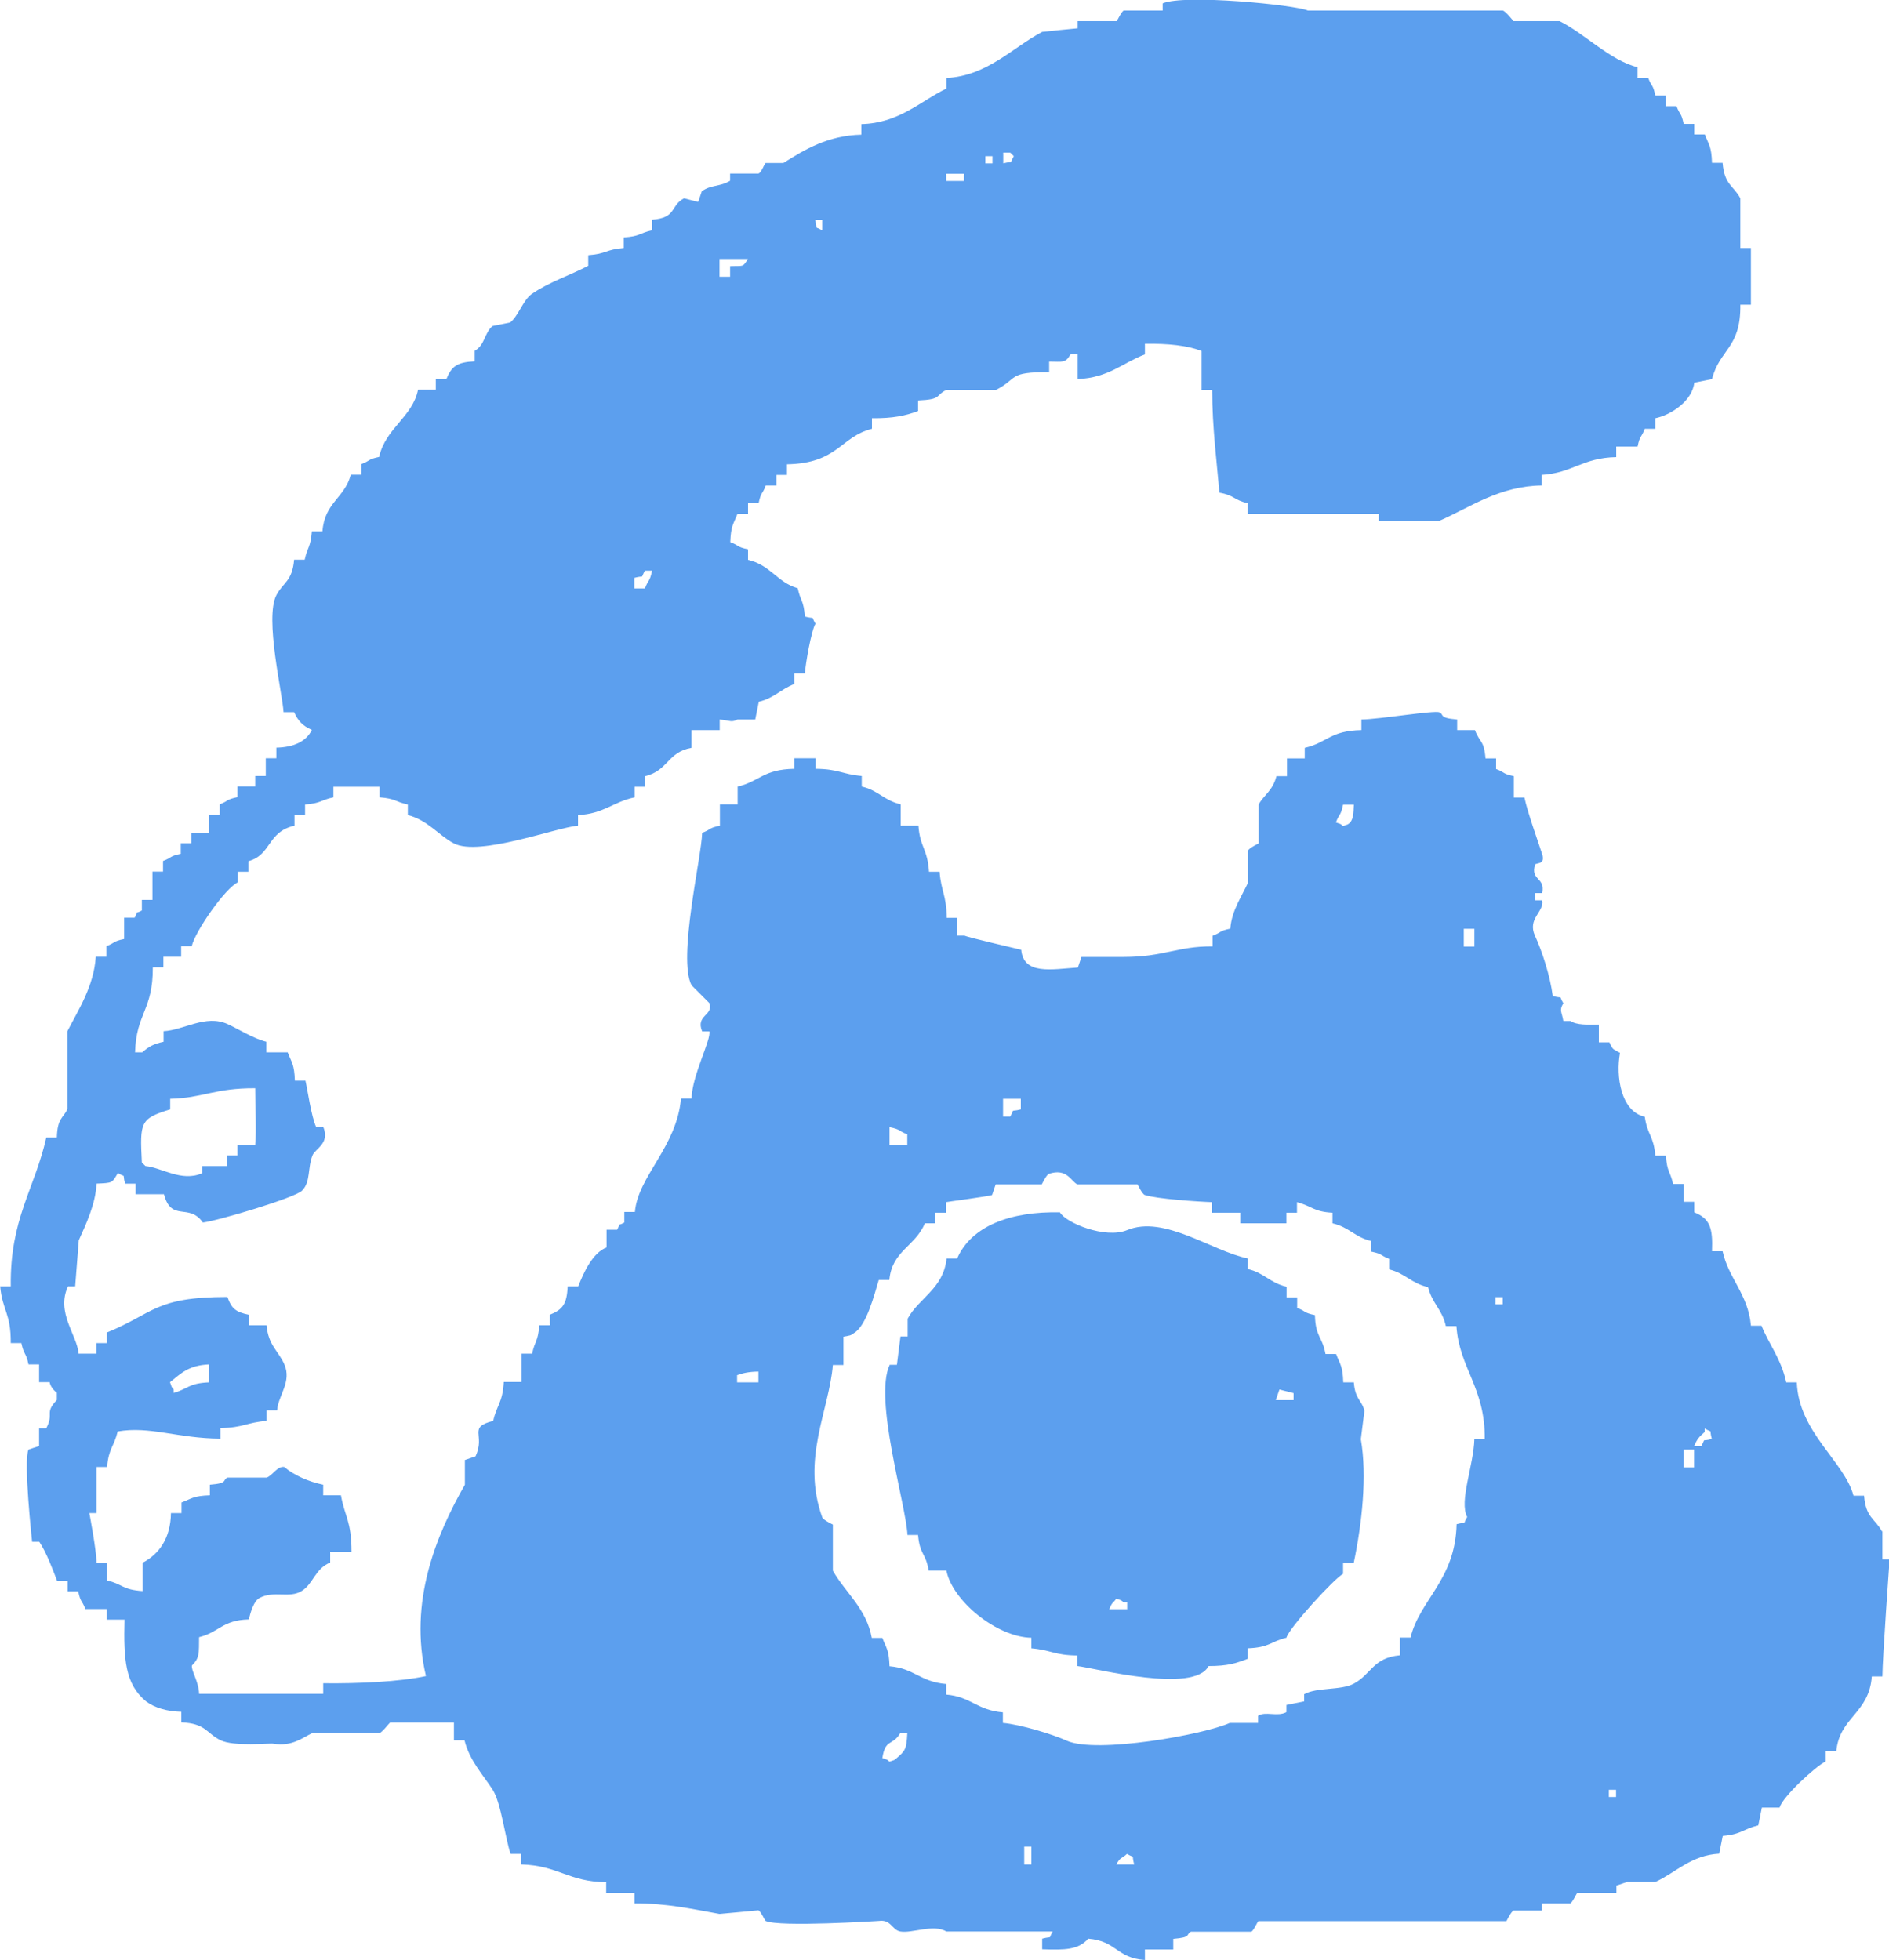
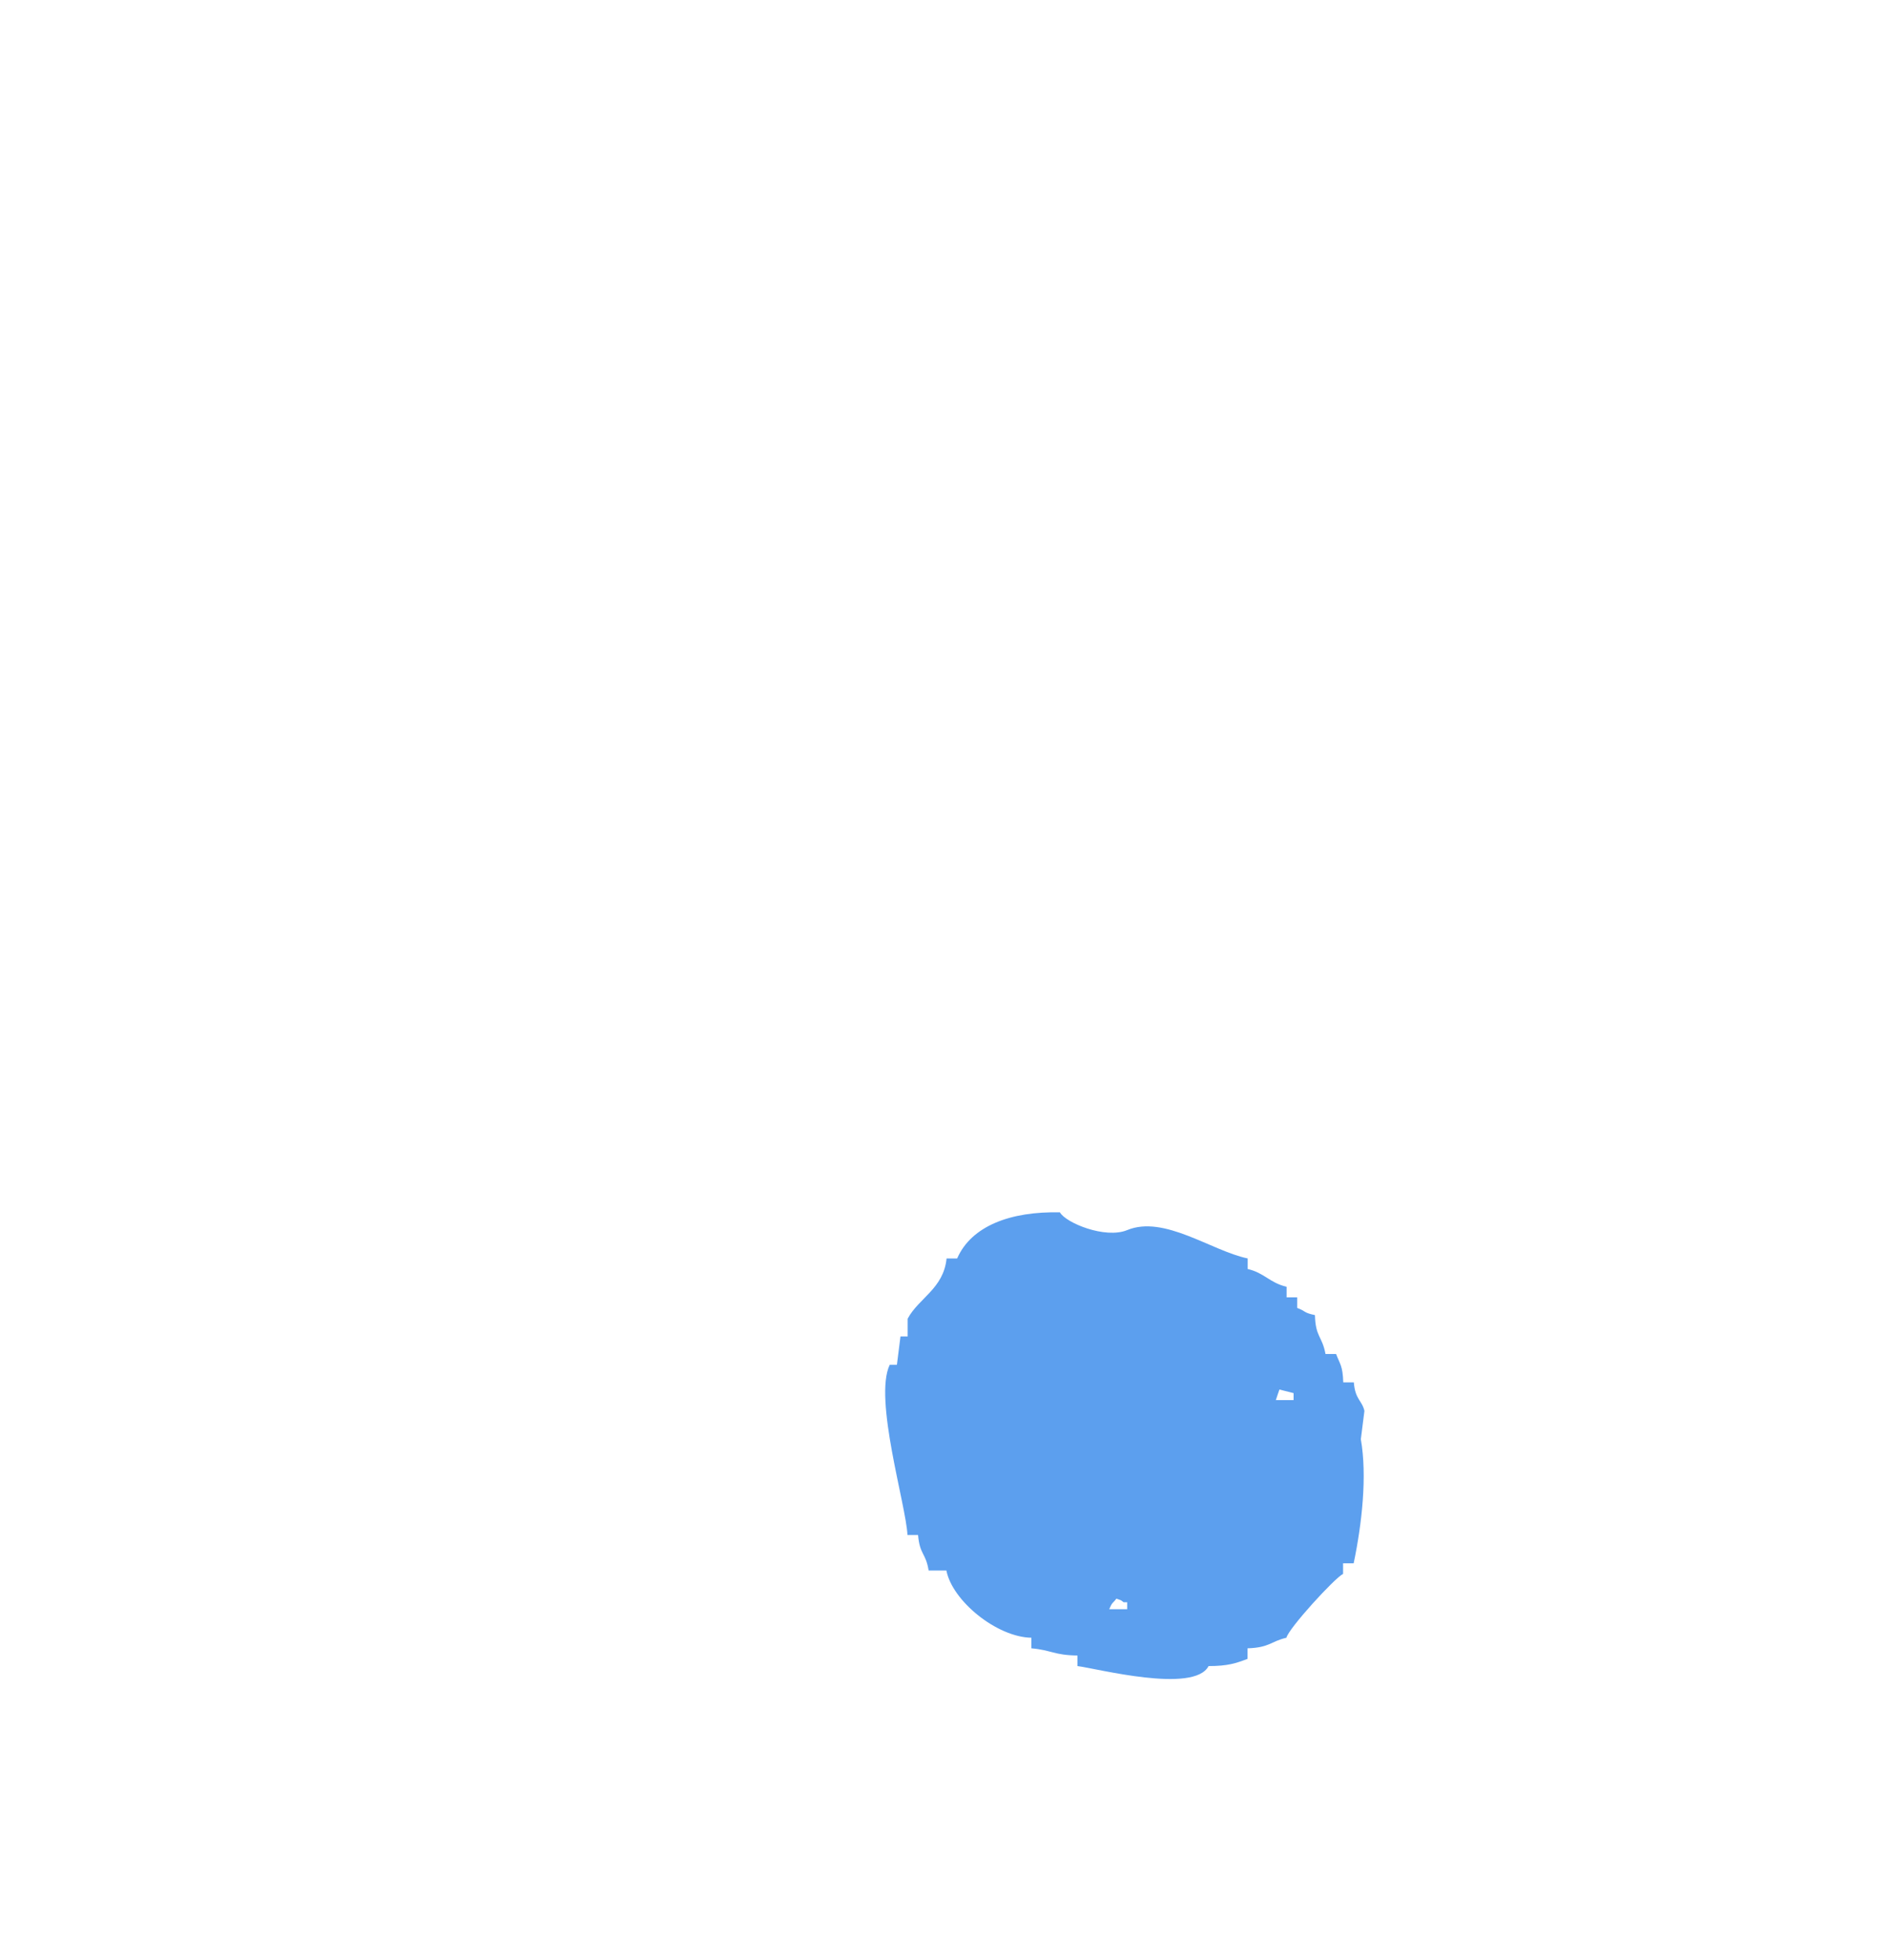
<svg xmlns="http://www.w3.org/2000/svg" id="_レイヤー_1" viewBox="0 0 100 103.76">
  <defs>
    <style>.cls-1{fill:#5c9fee;fill-rule:evenodd;stroke-width:0px;}</style>
  </defs>
-   <path class="cls-1" d="M99.62,81.06c-.36-.67-.85-.71-.94-1.88h-.56c-.48-1.81-2.91-3.37-3-6h-.56c-.27-1.25-.93-2.04-1.31-3h-.56c-.14-1.65-1.19-2.51-1.5-3.94h-.56c.05-1.23-.11-1.73-.94-2.06v-.56h-.56v-.94h-.56c-.16-.7-.32-.62-.38-1.5h-.56c-.09-1.06-.42-1.09-.56-2.06-1.27-.28-1.54-2.15-1.31-3.38-.38-.23-.36-.12-.56-.56h-.56v-.94c-.58.01-1.18.03-1.5-.19h-.38c-.09-.52-.23-.54,0-.94-.28-.47.05-.22-.56-.38-.14-1.07-.56-2.36-.94-3.19-.42-.92.5-1.26.38-1.88h-.38v-.38h.38c.17-.87-.63-.65-.38-1.5.04-.13.56.03.38-.56-.24-.74-.77-2.2-.94-3h-.56v-1.13c-.62-.13-.44-.19-.94-.38v-.56h-.56c-.08-.99-.3-.81-.56-1.5h-.94v-.56c-1.01-.08-.67-.26-.94-.38-.27-.12-3.17.37-4.13.38v.56c-1.66.03-1.79.66-3,.94v.56h-.94v.94h-.56c-.19.77-.67,1-.94,1.5v2.06s-.52.25-.56.38v1.69c-.31.69-.87,1.48-.94,2.44-.62.13-.44.19-.94.38v.56c-1.89-.01-2.56.56-4.69.56h-2.25c-.06.19-.13.38-.19.56-1.39.09-2.87.41-3-.94-.23-.06-2.85-.66-3-.75h-.38v-.94h-.56c-.02-1.22-.3-1.4-.38-2.44h-.56c-.08-1.23-.48-1.29-.56-2.44h-.94v-1.13c-.9-.21-1.18-.74-2.06-.94v-.56c-1.04-.09-1.22-.37-2.44-.38v-.56h-1.13v.56c-1.66.03-1.82.66-3,.94v.94h-.94v1.13c-.62.13-.44.19-.94.38-.02,1.21-1.31,6.65-.56,8.07l.94.94c.24.67-.74.63-.38,1.5h.38c.11.43-.92,2.34-.94,3.56h-.56c-.23,2.57-2.28,4.11-2.44,6h-.56v.56c-.46.25-.13-.09-.38.38h-.56v.94c-.75.28-1.23,1.37-1.5,2.06h-.56c-.04.94-.27,1.23-.94,1.5v.56h-.56c-.07.88-.23.8-.38,1.5h-.56v1.5h-.94c-.06,1.1-.38,1.23-.56,2.06-1.38.35-.39.73-.94,1.88-.19.06-.38.13-.56.19v1.31c-1.51,2.64-2.99,6.2-2.06,10.13-1.4.3-3.51.4-5.44.38v.56h-6.57c-.02-.66-.43-1.23-.38-1.5.41-.4.37-.65.38-1.5,1.08-.27,1.22-.9,2.63-.94.1-.41.27-.97.56-1.13.77-.42,1.59.04,2.25-.38.61-.38.7-1.18,1.5-1.5v-.56h1.13c0-1.65-.37-1.89-.56-3h-.94v-.56c-.78-.16-1.56-.51-2.06-.94-.38-.06-.64.48-.94.56h-2.06c-.3.13.07.3-.94.38v.56c-.88.03-.95.17-1.5.38v.56h-.56c-.02,1.33-.62,2.17-1.5,2.63v1.5c-1.08-.07-1.05-.37-1.88-.56v-.94h-.56c0-.64-.38-2.63-.38-2.63h.38v-2.44h.56c.08-.99.36-1.06.56-1.88,1.7-.3,3.18.37,5.44.38v-.56c1.22-.02,1.4-.3,2.44-.38v-.56h.56c.06-.8.79-1.51.38-2.44-.32-.72-.84-.99-.94-2.06h-.94v-.56c-.69-.14-.92-.33-1.13-.94-3.86,0-3.89.87-6.38,1.88v.56h-.56v.56h-.94c-.07-.98-1.21-2.18-.56-3.56h.38c.06-.81.13-1.63.19-2.44.36-.81.89-1.89.94-3,.86-.04.81-.02,1.13-.56.47.28.22-.05.38.56h.56v.56h1.5c.39,1.5,1.32.44,2.06,1.5.78-.09,4.88-1.31,5.25-1.69.47-.47.28-1.19.56-1.88.15-.35.93-.62.56-1.5h-.38c-.26-.59-.44-1.92-.56-2.44h-.56c-.03-.88-.17-.95-.38-1.5h-1.13v-.56c-.69-.17-1.49-.68-2.06-.94-1.16-.52-2.32.33-3.38.38v.56c-.55.12-.79.26-1.13.56h-.38c.06-2.08.95-2.21.94-4.5h.56v-.56h.94v-.56h.56c.18-.79,1.78-3.08,2.44-3.38v-.56h.56v-.56c1.24-.34.98-1.55,2.44-1.88v-.56h.56v-.56c.88-.07.8-.23,1.5-.38v-.56h2.44v.56c.88.07.8.23,1.5.38v.56c1.05.26,1.65,1.09,2.44,1.5,1.35.7,5.4-.84,6.57-.94v-.56c1.37-.07,1.83-.69,3-.94v-.56h.56v-.56c1.23-.31,1.17-1.27,2.44-1.5v-.94h1.5v-.56c.6.06.6.17.94,0h.94c.06-.31.13-.63.19-.94.8-.19,1.16-.66,1.88-.94v-.56h.56c.03-.5.34-2.28.56-2.63-.28-.47.05-.22-.56-.38-.07-.88-.23-.8-.38-1.5-1.08-.3-1.45-1.24-2.63-1.5v-.56c-.62-.13-.44-.19-.94-.38.03-.88.17-.95.38-1.5h.56v-.56h.56c.13-.62.19-.44.38-.94h.56v-.56h.56v-.56c2.71-.05,2.82-1.46,4.5-1.88v-.56c1.11.01,1.77-.13,2.44-.38v-.56c1.29-.06.88-.25,1.5-.56h2.63c1.19-.61.59-.95,2.81-.94v-.56c.73,0,.85.1,1.13-.38h.38v1.31c1.66-.08,2.36-.85,3.56-1.31v-.56c1.24-.02,2.24.09,3,.38v2.06h.56c0,2,.26,3.93.38,5.44.83.15.75.39,1.5.56v.56h6.94v.38h3.19c1.68-.74,3.2-1.85,5.44-1.88v-.56c1.63-.1,2.16-.91,3.94-.94v-.56h1.13c.13-.62.19-.44.38-.94h.56v-.56c.83-.17,1.96-.92,2.06-1.88.31-.06.63-.13.94-.19.41-1.61,1.53-1.62,1.5-3.94h.56v-3h-.56v-2.63c-.35-.67-.85-.71-.94-1.88h-.56c-.03-.88-.17-.95-.38-1.5h-.56v-.56h-.56c-.13-.62-.19-.44-.38-.94h-.56v-.56h-.56c-.13-.62-.19-.44-.38-.94h-.56v-.56c-1.46-.36-2.84-1.81-4.13-2.44h-2.44s-.41-.52-.56-.56h-10.32c-.68-.3-6.54-.88-7.69-.38v.38h-2.06c-.12.04-.34.54-.38.56h-2.06v.38c-.63.06-1.25.12-1.88.19-1.55.81-2.9,2.33-5.07,2.44v.56c-1.36.65-2.49,1.83-4.5,1.88v.56c-1.78.04-3.02.8-4.13,1.5h-.94c-.07.04-.22.51-.38.56h-1.5v.38c-.55.33-1.02.2-1.5.56-.06.19-.13.38-.19.56-.25-.06-.5-.13-.75-.19-.75.4-.37,1.03-1.69,1.13v.56c-.7.16-.62.32-1.5.38v.56c-.98.08-.9.31-1.88.38v.56c-.95.5-2.12.88-3,1.5-.45.32-.7,1.16-1.13,1.5l-.94.19c-.44.38-.39,1-.94,1.31v.56c-.94.04-1.23.27-1.5.94h-.56v.56h-.94c-.29,1.45-1.72,2.03-2.06,3.56-.62.13-.44.19-.94.38v.56h-.56c-.33,1.25-1.39,1.47-1.5,3h-.56c-.07.88-.23.8-.38,1.5h-.56c-.1,1.16-.59,1.2-.94,1.88-.63,1.22.33,5.23.38,6.19h.56c.2.46.47.74.94.94-.3.62-.97.92-1.88.94v.56h-.56v.94h-.56v.56h-.94v.56c-.62.13-.44.19-.94.38v.56h-.56v.94h-.94v.56h-.56v.56c-.62.13-.44.19-.94.38v.56h-.56v1.5h-.56v.56c-.46.25-.13-.09-.38.38h-.56v1.13c-.62.13-.44.19-.94.38v.56h-.56c-.1,1.57-.94,2.84-1.5,3.94v4.13c-.24.49-.53.47-.56,1.5h-.56c-.61,2.72-1.93,4.3-1.88,7.88h-.56c.11,1.26.57,1.41.56,3h.56c.14.66.24.46.38,1.13h.56v.94h.56c.05.33.38.56.38.56v.38c-.68.73-.13.67-.56,1.5h-.38v.94c-.19.06-.38.13-.56.19-.28.59.19,4.88.19,4.88h.38c.39.59.7,1.44.94,2.06h.56v.56h.56c.13.62.19.44.38.94h1.13v.56h.94c-.05,2.11.03,3.4,1.13,4.32.46.35,1.12.54,1.88.56v.56c1.3.06,1.31.56,2.06.94.72.36,2.61.15,2.81.19,1,.17,1.57-.34,2.06-.56h3.56c.15-.05.52-.54.56-.56h3.38v.94h.56c.26,1.07,1.01,1.86,1.5,2.63.44.7.66,2.57.94,3.38h.56v.56c1.99.06,2.48.92,4.5.94v.56h1.5v.56c1.72,0,3,.29,4.5.56.69-.06,1.38-.13,2.06-.19.12.04.34.54.38.56.7.34,6,0,6,0,.64-.09.69.48,1.13.56.63.11,1.75-.41,2.44,0h5.63c-.28.47.05.22-.56.38v.56c1.2.04,1.91.04,2.44-.56,1.53.13,1.47,1.02,3,1.13v-.56h1.5v-.56c1.01-.08.64-.24.94-.38h3.19c.12-.04.33-.54.38-.56h13.13s.25-.52.38-.56h1.5v-.38h1.5c.12-.05.33-.54.38-.56h2.06v-.38s.56-.19.56-.19h1.5c1.1-.51,1.9-1.42,3.38-1.5.06-.31.13-.63.19-.94.99-.08,1.06-.36,1.88-.56.06-.31.13-.63.19-.94h.94c.13-.55,1.95-2.23,2.44-2.44v-.56h.56c.19-1.81,1.73-1.97,1.88-3.94h.56c0-.9.38-6.19.38-6.19h-.38v-1.5ZM11.07,72.24v.94c-1.1.05-1.08.33-1.88.56v-.19c-.15-.19-.07-.05-.19-.38.6-.48.99-.89,2.06-.94ZM9.01,58.73v-.56c1.73-.04,2.34-.57,4.5-.56,0,1.27.07,2.1,0,3h-.94v.56h-.56v.56h-1.31v.38c-1.09.48-2.16-.31-3-.38-.06-.06-.13-.13-.19-.19-.11-2.14-.09-2.32,1.5-2.81ZM53.1,8.08h.38c.06.06.13.13.19.19-.28.47.05.22-.56.38v-.56ZM52.16,8.27h.38v.38h-.38v-.38ZM50.09,9.2h.94v.38h-.94v-.38ZM43.53,11.64v.56c-.47-.28-.22.05-.38-.56h.38ZM38.09,13.71h1.5c-.28.46-.23.35-.94.38v.56h-.56v-.94ZM33.58,30.59c.6-.16.29.1.56-.38h.38c-.13.62-.19.44-.38.94h-.56v-.56ZM40.15,73.18h-1.13v-.38c.32-.11.59-.18,1.13-.19v.56ZM77.49,49.17h.56v.94h-.56v-.94ZM71.11,42.6h.56c-.02.48-.02.7-.19.94-.19.15-.05.07-.38.19-.19-.15-.05-.07-.38-.19.19-.5.25-.32.38-.94ZM53.1,58.17h.94v.56c-.6.16-.29-.1-.56.38h-.38v-.94ZM47.09,59.67c.62.13.44.19.94.38v.56h-.94v-.94ZM47.47,93.07c-.19.15-.05.07-.38.19-.19-.15-.05-.07-.38-.19.16-1.05.53-.62.94-1.31h.38c-.04.85-.12.93-.56,1.31ZM54.6,98.7h-.38v-.94h.38v.94ZM59.1,98.7c.22-.42.27-.28.56-.56.47.28.22-.05.38.56h-.94ZM78.05,76.18c-.04,1.42-.82,3.29-.38,4.13-.28.47.05.22-.56.38-.07,2.96-1.95,3.99-2.44,6h-.56v.94c-1.43.13-1.5.99-2.44,1.5-.69.37-1.95.18-2.63.56v.38c-.31.06-.63.13-.94.19v.38c-.48.26-1.1-.06-1.5.19v.38h-1.5c-1.33.61-7.06,1.65-8.63.94-.74-.34-2.46-.86-3.38-.94v-.56c-1.4-.12-1.68-.83-3-.94v-.56c-1.4-.12-1.68-.83-3-.94-.03-.88-.17-.95-.38-1.5h-.56c-.28-1.56-1.42-2.42-2.06-3.56v-2.44s-.52-.25-.56-.38c-1.12-3.09.36-5.65.56-8.07h.56v-1.5c.39-.07.36-.05.56-.19.67-.4,1.07-2.03,1.31-2.81h.56c.14-1.55,1.37-1.77,1.88-3h.56v-.56h.56v-.56c.14-.03,2.3-.31,2.44-.38.06-.19.13-.38.19-.56h2.44s.25-.52.38-.56c.95-.31,1.16.39,1.5.56h3.19s.25.52.38.56c.61.21,2.89.36,3.56.38v.56h1.5v.56h2.44v-.56h.56v-.56c.81.22.89.51,1.88.56v.56c.9.21,1.18.74,2.06.94v.56c.62.13.44.19.94.38v.56c.88.22,1.16.74,2.06.94.22.88.74,1.16.94,2.06h.56c.15,2.24,1.53,3.25,1.5,6h-.56ZM79.55,69.05h-.38v-.38h.38v.38ZM85.55,95.13h-.38v-.38h.38v.38ZM89.68,77.68h-.56v-.94h.56v.94ZM90.06,76.56h-.38c.17-.4.28-.5.56-.75v-.19c.47.28.22-.05.38.56-.6.16-.29-.1-.56.38Z" />
  <path class="cls-1" d="M71.67,73.18h-.56c-.03-.88-.17-.95-.38-1.5h-.56c-.18-.96-.53-.89-.56-2.06-.62-.13-.44-.19-.94-.38v-.56h-.56v-.56c-.9-.21-1.18-.74-2.06-.94v-.56c-1.92-.4-4.42-2.31-6.38-1.5-1.17.48-3.26-.39-3.56-.94-2.61-.06-4.69.72-5.44,2.44h-.56c-.16,1.6-1.48,2.1-2.06,3.19v.94h-.38c-.06.5-.13,1-.19,1.5h-.38c-.86,1.8.86,7.4.94,9.01h.56c.09,1.06.41.94.56,1.88h.94c.31,1.61,2.67,3.53,4.5,3.56v.56c1.04.09,1.22.37,2.44.38v.56c.99.12,6.17,1.48,6.94,0,1.02,0,1.45-.15,2.06-.38v-.56c1.18-.04,1.21-.36,2.06-.56.12-.5,2.55-3.16,3-3.38v-.56h.56c.44-2.1.72-4.63.38-6.57.06-.5.13-1,.19-1.5-.13-.56-.49-.6-.56-1.5ZM59.66,85.19h-.94c.17-.4.16-.27.38-.56.32.12.18.04.38.19h.19v.38ZM68.48,74.12h-.94c.06-.19.13-.38.19-.56.25.06.5.13.75.19v.38Z" />
</svg>